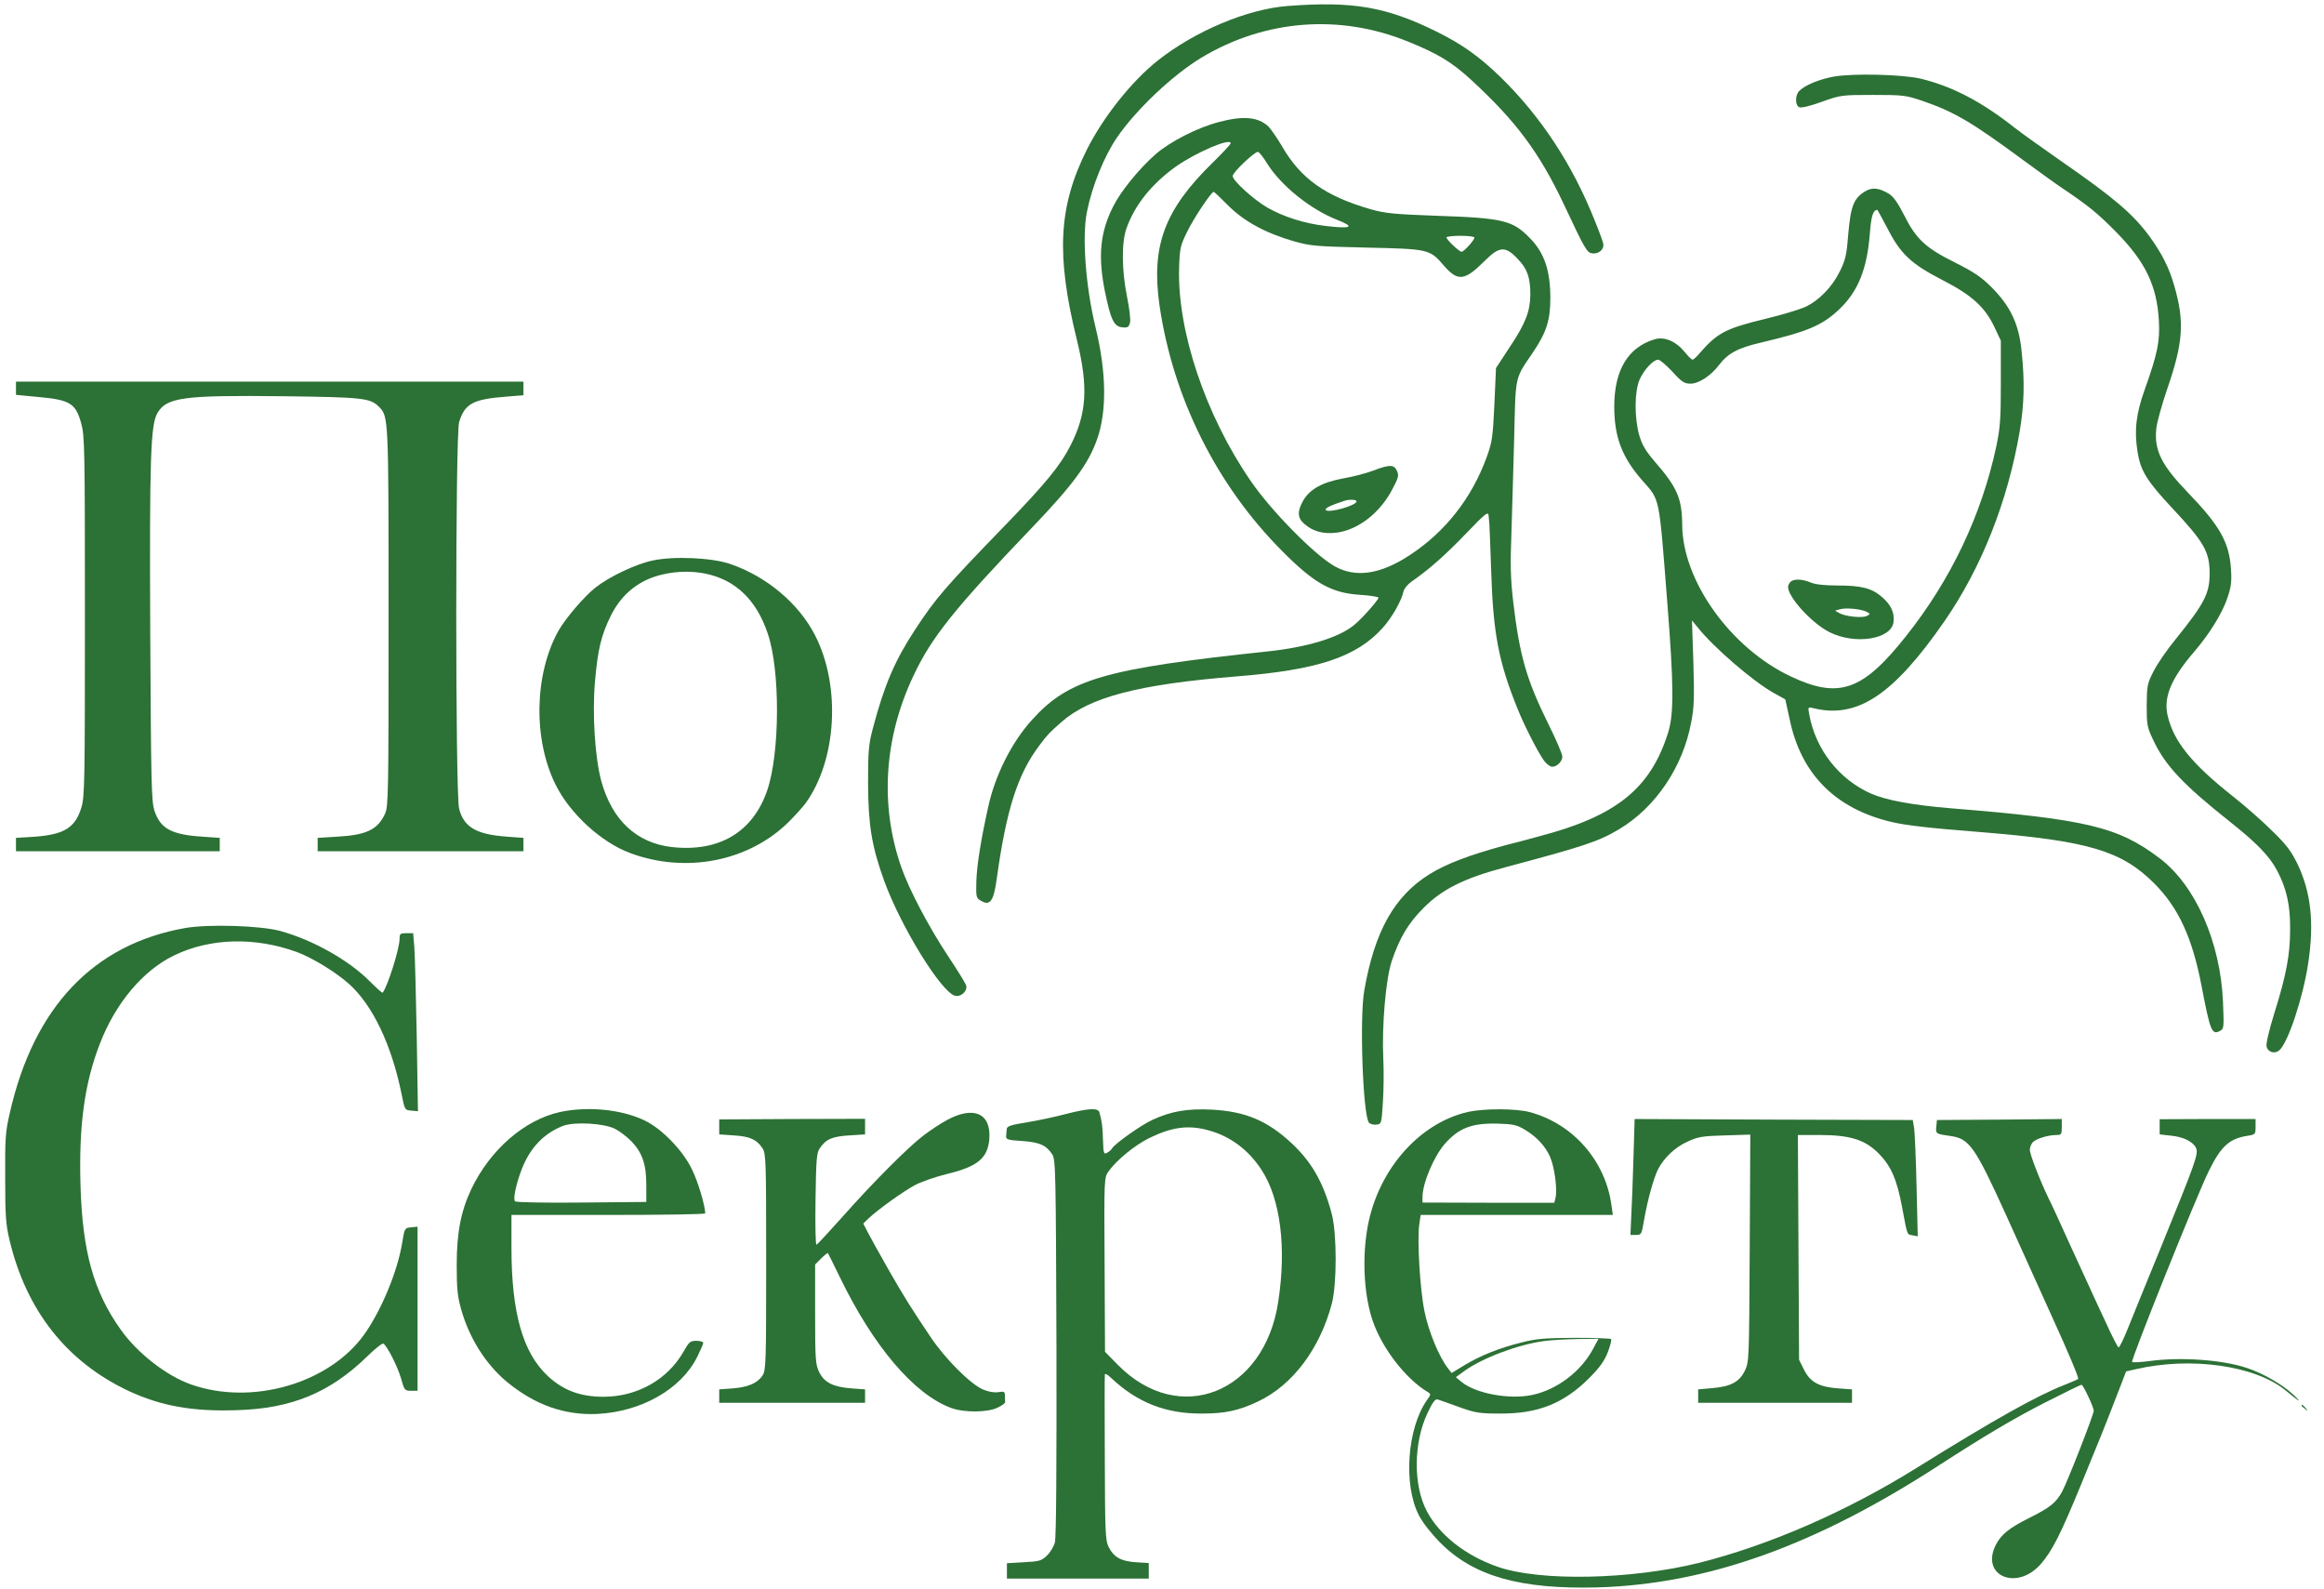
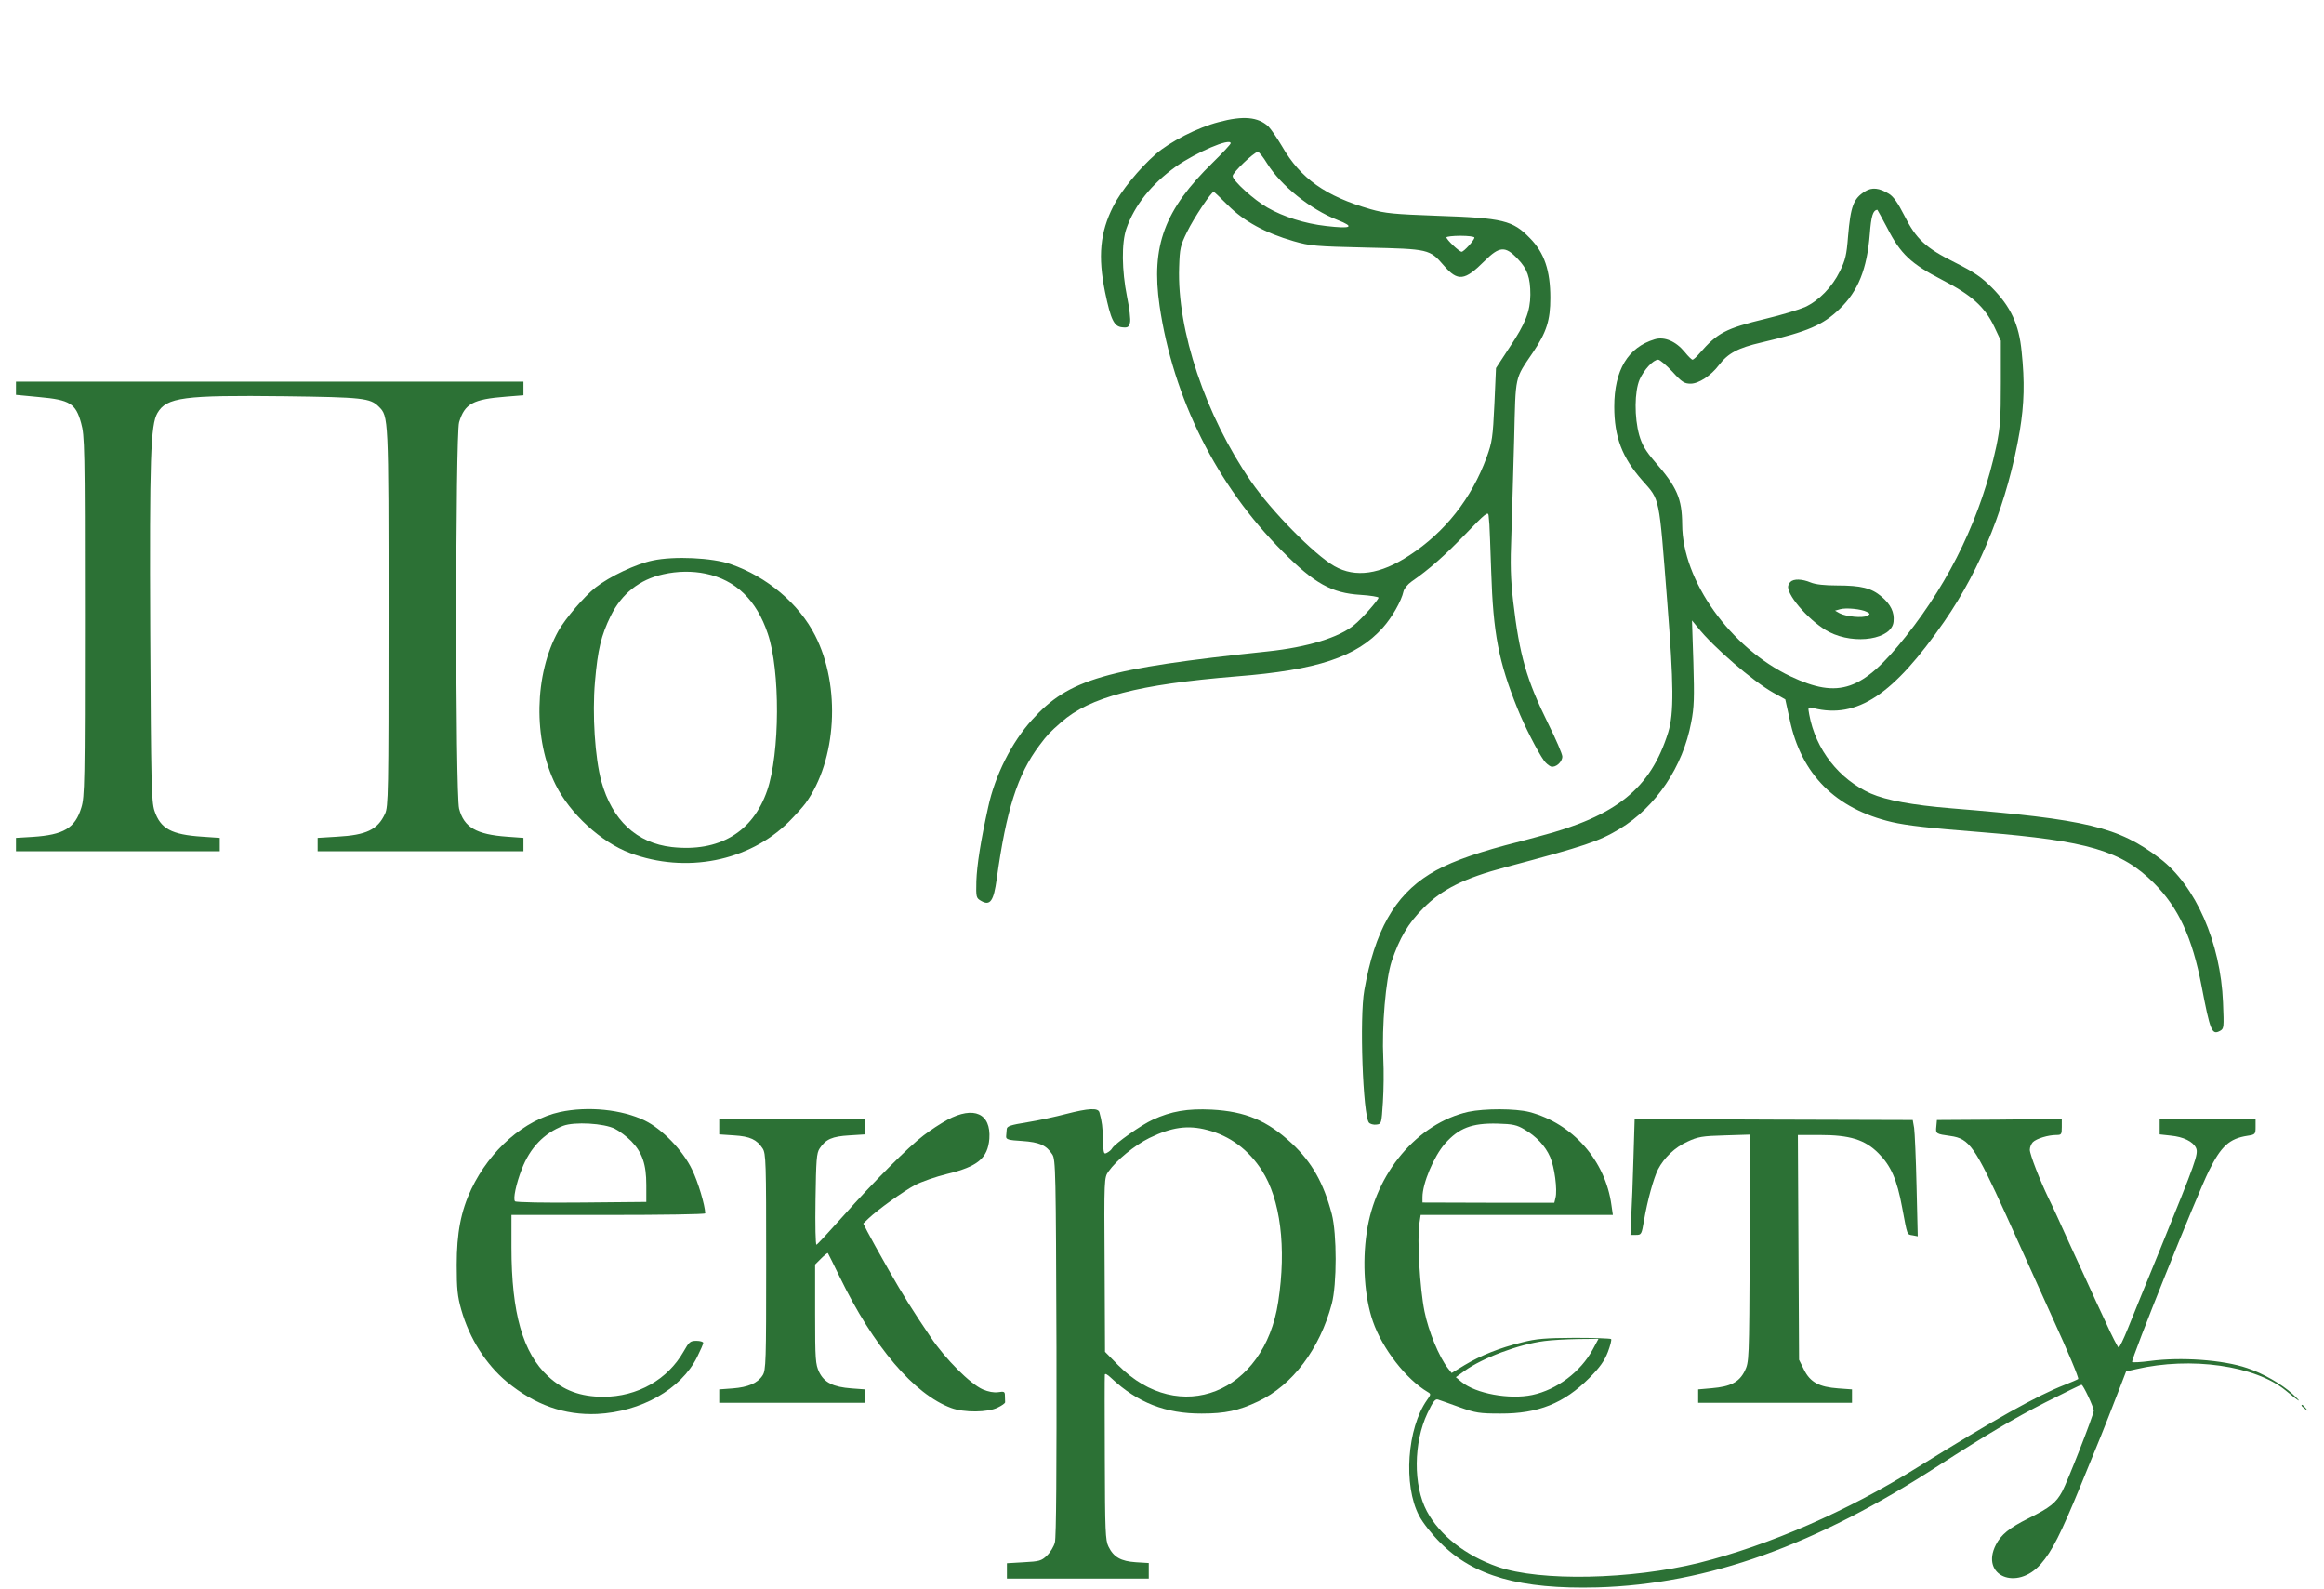
<svg xmlns="http://www.w3.org/2000/svg" width="1551" height="1060" viewBox="0 0 1551 1060" fill="none">
-   <path d="M859.334 4C832.667 6 797.6 20.667 772.667 40.4C755.334 54.133 736.4 77.867 725.334 99.867C706.4 137.733 704.667 170 718.667 226.667C726.4 258.133 725.334 275.867 714.534 297.067C707.734 310.533 698 322.4 670.934 350.4C630.667 391.867 624.267 399.467 610.8 420C597.2 440.667 590.133 457.2 582.533 486C579.733 496.667 579.333 500.8 579.333 522.667C579.467 550.533 581.733 564.667 590.133 587.867C601.2 618.267 628.133 662 637.333 664.4C641.333 665.467 645.867 661.2 644.8 657.6C644.267 655.867 638.933 647.333 632.933 638.267C619.733 618.4 606.667 593.467 601.467 578.533C587.067 537.2 590 492.133 609.733 450.667C621.733 425.2 637.067 406 688.8 352C716 323.6 726.4 309.467 732.134 293.2C738.8 274.667 738.4 248.133 731.2 218.667C724.534 191.333 722 157.6 725.467 141.067C728.934 123.867 736.934 104.267 745.467 91.733C758.267 73.067 782.8 49.867 802.134 38.267C844.4 13.067 893.867 9.2 939.334 27.6C959.6 35.733 968.934 41.467 981.734 53.2C1011.73 80.8 1027.2 101.6 1043.47 135.867C1058 166.8 1059.07 168.667 1062.8 169.067C1067.07 169.6 1070.67 166.267 1070 162.667C1069.73 161.2 1067.33 154.533 1064.53 147.733C1049.6 110 1028.53 78 1001.73 51.733C987.334 37.733 975.6 29.333 958.134 20.8C925.067 4.533 902.667 0.667 859.334 4Z" fill="#2C7135" />
-   <path d="M1223.33 51.2C1213.73 53.067 1204.67 56.8 1200.8 60.667C1197.87 63.6 1198 70.533 1200.93 71.6C1202.27 72.133 1208.8 70.533 1216 67.867C1228.4 63.467 1229.07 63.333 1250 63.333C1270 63.333 1272 63.6 1282.67 67.2C1303.87 74.4 1315.87 81.467 1349.47 106.267C1359.33 113.467 1371.2 122.133 1376 125.333C1393.47 137.067 1399.6 142 1412 154.533C1431.73 174.533 1439.47 190.4 1440.8 214C1441.6 227.6 1439.87 236.133 1431.33 260C1425.6 276.133 1424.27 286.8 1426.53 301.333C1428.53 314 1432.53 320.667 1449.73 339.067C1471.07 361.867 1474.67 368.133 1474.67 382.667C1474.67 396.133 1471.2 402.667 1451.87 426.667C1446.13 433.6 1439.6 443.2 1437.2 448C1433.07 456.133 1432.8 457.467 1432.67 470.667C1432.67 483.733 1432.93 485.2 1437.07 493.867C1445.07 510.933 1457.07 523.6 1488.67 548.667C1506.27 562.667 1514.4 571.067 1519.6 580.667C1526 592.8 1528.53 603.867 1528.4 620C1528.4 636.933 1525.87 650.533 1517.87 676C1514.53 686.8 1512.13 696.667 1512.67 698.267C1513.6 702.267 1518.27 703.467 1521.33 700.667C1527.2 695.333 1537.2 664.933 1540.53 642.267C1544.53 615.467 1542.27 595.333 1533.33 576.533C1529.07 567.867 1526 563.733 1516.4 554.4C1510 548 1498.13 537.6 1490 531.2C1462.53 509.467 1450.67 494.667 1446.67 477.6C1443.73 465.2 1448.93 452.8 1464.53 434.667C1474.4 423.2 1482.93 409.467 1486.4 399.333C1489.07 391.6 1489.47 388.267 1488.93 380C1487.87 362.133 1481.6 350.933 1460.53 329.067C1442.4 310.267 1437.6 300.533 1439.07 286C1439.47 282 1442.8 269.867 1446.53 259.067C1457.07 228.4 1458 214.667 1451.07 190.667C1447.6 178.533 1442.8 169.067 1434.27 157.333C1423.2 142.533 1410.93 132 1375.33 107.333C1362.93 98.667 1349.07 88.8 1344.67 85.333C1322.53 67.867 1303.2 57.733 1282 52.533C1269.6 49.6 1236.13 48.8 1223.33 51.2Z" fill="#2C7135" />
  <path d="M813.334 81.467C799.334 85.067 780.8 94.533 771.2 102.933C760.267 112.533 747.867 127.733 742.934 137.733C734.134 155.067 732.667 171.067 737.467 194.8C741.334 213.467 743.467 217.867 748.934 218.4C752.667 218.8 753.334 218.267 754.134 215.333C754.667 213.333 753.734 205.6 752.134 197.867C748.667 180.533 748.4 162.133 751.734 152.533C757.2 136.933 768.4 122.933 784.667 111.2C798.134 101.733 821.334 91.733 821.334 95.6C821.334 96.267 816 102 809.467 108.4C777.067 140 768.134 164.133 773.867 204C782.934 265.733 812.134 324.133 856 368C877.2 389.333 888.667 395.733 908 396.933C914.534 397.333 920 398.267 920 398.8C920 400.267 908.934 412.8 904 416.8C894 425.333 872.534 431.867 846 434.667C737.6 446.133 713.334 453.067 688.8 480.267C675.2 495.2 664 517.467 659.467 538.667C654.4 561.467 652 577.333 651.6 587.867C651.334 598.933 651.467 599.2 654.934 601.2C660.8 604.533 663.2 601.2 665.2 586.4C671.6 540.4 679.067 516.8 693.6 497.467C699.2 490 700.534 488.667 708.134 482C727.2 465.067 759.734 456.667 825.2 451.333C879.334 447.067 905.334 438.4 922.8 418.933C928.934 412.133 935.334 400.933 936.667 394.667C937.067 392.8 939.467 389.867 942.134 388C953.867 379.867 964.4 370.533 978.267 356.133C991.334 342.533 993.2 341.067 993.467 344C993.6 345.867 993.867 348.533 994 350C994.134 351.467 994.667 365.6 995.2 381.333C996.534 422.667 1000.13 441.6 1012.8 472.933C1017.2 484 1026.27 501.733 1030.4 507.467C1031.6 509.2 1033.73 510.933 1035.07 511.467C1038.13 512.4 1042.67 508.533 1042.67 504.8C1042.67 503.2 1038.53 493.467 1033.33 483.067C1018.67 453.333 1014.13 437.467 1009.87 401.333C1008.13 386.133 1007.87 376.667 1008.67 356.667C1009.07 342.667 1010 313.867 1010.53 292.667C1011.6 249.467 1010.67 253.467 1023.2 234.933C1032.13 221.6 1034.67 213.733 1034.67 198.8C1034.67 180.533 1030.67 168.667 1021.07 158.933C1009.6 147.067 1003.2 145.467 959.334 144C930.267 142.933 924.534 142.4 914.667 139.6C884.667 130.933 868 119.2 855.6 97.6C852.267 92 848.134 86 846.534 84.4C839.6 78 829.734 77.067 813.334 81.467ZM845.734 109.2C854.934 123.867 874.534 139.733 892.667 146.8C904.534 151.467 902 152.8 884.934 150.8C870.8 149.2 856.534 144.667 845.867 138.533C836.934 133.467 822.667 120.533 822.667 117.467C822.534 115.2 836.934 101.467 839.467 101.333C840.267 101.333 843.067 104.8 845.734 109.2ZM819.6 137.067C830.134 147.6 844.4 155.467 863.334 160.933C874.534 164.133 877.734 164.4 912 165.2C953.734 166.133 954.134 166.267 963.6 177.2C972.934 188 977.467 187.467 990.8 174.133C1000.67 164.267 1004.67 164 1012.8 172.667C1019.33 179.333 1021.33 185.2 1021.33 196.667C1021.2 207.733 1018.13 215.867 1007.47 231.733L998.4 245.6L997.334 269.733C996.267 292 995.867 294.933 992.134 305.2C982.134 332.533 964.4 355.067 940.667 370.533C921.2 383.333 904.534 385.733 890.534 377.733C877.2 370.133 848.534 341.067 834.8 321.067C804.534 277.2 785.467 220.4 786.934 178.267C787.334 165.733 787.734 163.867 792.267 154.667C796.667 145.6 808.4 128 810 128C810.4 128 814.667 132.133 819.6 137.067ZM984 158.533C984 160.267 976.934 168 975.467 168C973.867 168 965.334 159.867 965.334 158.4C965.334 157.867 969.6 157.333 974.667 157.333C979.867 157.333 984 157.867 984 158.533Z" fill="#2C7135" />
-   <path d="M916.533 314C912 315.733 902.933 318.133 896.533 319.2C882.533 321.733 874.133 326.4 869.733 334C865.6 341.333 865.867 345.733 870.667 349.733C876.4 354.667 883.2 356.4 891.6 355.467C906.267 353.733 921.067 342.267 929.333 326.267C933.333 318.667 933.733 317.2 932.267 314.133C930.4 309.867 927.333 309.867 916.533 314ZM905.333 334.533C905.333 337.333 886.267 342.667 884.8 340.267C884.133 339.067 888 337.2 897.333 334.133C900.8 333.067 905.333 333.333 905.333 334.533Z" fill="#2C7135" />
  <path d="M1244.67 127.733C1236.93 132.533 1235.07 137.6 1233.33 158C1232.4 170 1231.6 173.6 1227.87 181.067C1222.8 191.467 1213.87 200.667 1204.53 204.933C1200.8 206.533 1189.2 210.133 1178.53 212.667C1151.47 219.2 1146.13 222.133 1134.27 235.733C1132.27 238.133 1130.13 240 1129.6 240C1128.93 240 1126.67 237.733 1124.4 234.933C1118.53 227.733 1110.8 224.4 1104.27 226.4C1086.53 231.733 1077.33 246.933 1077.33 271.333C1077.33 291.6 1082.53 305.2 1096 320.533C1108 334.133 1107.07 329.867 1112.67 401.333C1117.07 456.933 1117.2 476 1113.33 488.667C1101.6 526.133 1078.8 544.533 1027.33 558C1023.73 559.067 1013.47 561.733 1004.67 564C981.333 570.267 965.067 576.4 954 583.333C930.667 597.867 917.467 621.2 910.533 660.667C907.2 678.933 909.6 744.133 913.6 749.067C914.4 750 916.667 750.667 918.533 750.4C922 750 922 749.867 922.933 735.333C923.467 727.2 923.6 714.4 923.2 706.667C922.133 684.933 924.8 653.467 928.8 641.333C934.133 625.733 939.733 616.133 950 605.867C962.4 593.333 977.067 586 1004.67 578.667C1058.27 564.4 1067.2 561.333 1080.93 553.067C1105.07 538.533 1123.2 511.6 1128.67 482C1130.67 472 1130.8 465.467 1130.13 442L1129.2 414L1132.93 418.533C1143.6 432 1169.87 454.533 1183.33 462.133L1191.47 466.667L1194.4 480C1202 516.667 1225.07 539.733 1262.67 548.533C1272.53 550.8 1287.47 552.533 1323.2 555.333C1393.33 561.067 1415.73 567.6 1437.47 589.2C1453.87 605.6 1463.07 625.467 1469.33 658.133C1475.07 688 1476.13 690.8 1481.6 687.867C1484.27 686.4 1484.27 685.6 1483.6 668.8C1482 628.933 1465.33 590.933 1441.47 572.8C1413.73 551.733 1392.67 546.667 1302 539.333C1276.27 537.2 1258.93 534 1248.53 529.467C1227.33 520 1211.73 500.133 1207.47 476.8C1206.53 471.733 1206.53 471.6 1210.27 472.533C1239.47 479.733 1263.6 463.733 1297.6 414.667C1322.53 378.667 1340 334.4 1348 287.333C1350.93 269.467 1351.33 254.8 1349.2 234.533C1347.47 216.4 1341.87 204.533 1329.33 191.867C1322.27 184.8 1317.73 181.733 1304.8 175.2C1285.2 165.467 1278.8 159.6 1270.8 143.6C1266.67 135.467 1263.6 131.067 1260.67 129.333C1254.13 125.333 1249.33 124.8 1244.67 127.733ZM1259.6 152.267C1268.4 169.467 1275.33 176 1296 186.667C1316 196.933 1324.67 204.8 1331.07 218.267L1335.33 227.333V255.333C1335.33 279.6 1334.93 285.2 1332.27 298C1322.4 343.867 1302 386.8 1272 424.533C1243.07 461.067 1227.2 466.533 1195.07 451.333C1154.93 432.4 1122.8 387.467 1122.67 350C1122.53 332.667 1119.33 325.067 1104.13 307.733C1098.13 300.667 1095.87 296.8 1094 290.4C1090.67 278.533 1090.8 261.2 1094.27 253.2C1097.2 246.667 1103.33 240 1106.67 240C1107.73 240 1112 243.6 1116.13 248C1122.4 254.933 1124.13 256 1128.27 256C1133.73 256 1141.87 250.667 1147.2 243.6C1153.2 235.733 1159.87 232.133 1175.47 228.533C1206.67 221.2 1216.53 216.933 1227.73 206.133C1240.13 194.267 1246 179.467 1247.87 156.267C1248.8 144 1250 140.267 1252.93 140C1253.07 140 1256 145.6 1259.6 152.267Z" fill="#2C7135" />
  <path d="M1194.93 388.267C1194 389.2 1193.33 390.667 1193.33 391.6C1193.33 398.533 1209.07 415.733 1220.8 421.733C1238.13 430.533 1262.67 426.533 1263.73 414.8C1264.4 408.533 1261.87 403.333 1255.73 398.133C1249.07 392.4 1242.13 390.667 1226 390.667C1217.73 390.667 1211.6 390 1208.4 388.667C1202.67 386.267 1197.07 386.133 1194.93 388.267ZM1245.87 408.267C1248.27 409.6 1248.27 409.733 1246 410.933C1243.2 412.533 1232 411.467 1227.73 409.2L1224.67 407.467L1228 406.533C1232 405.333 1242.27 406.4 1245.87 408.267Z" fill="#2C7135" />
  <path d="M10.667 259.067V263.467L26 264.933C46.667 266.8 50.534 269.2 54.134 282.267C56.534 290.8 56.667 298 56.667 411.333C56.667 522 56.534 531.867 54.267 538.933C50.134 552.533 42.534 557.067 21.734 558.4L10.667 559.067V563.467V568H78.667H146.667V563.467V559.067L135.067 558.267C114.4 556.933 107.067 552.933 103.067 540.933C101.067 534.667 100.8 523.333 100.267 422C99.734 304.8 100.534 283.333 105.067 275.6C111.2 265.067 122.534 263.6 190 264.4C242 265.067 247.067 265.6 252.8 271.333C259.334 277.867 259.334 277.2 259.334 412C259.334 529.867 259.2 538.267 256.934 543.067C252 553.6 244.534 557.2 225.067 558.267L212 559.067V563.467V568H280.667H349.334V563.467V559.067L338.4 558.267C317.867 556.8 309.6 552 306.4 539.6C303.867 529.733 303.867 290.133 306.4 281.733C310.134 269.333 315.6 266.4 337.734 264.667L349.334 263.733V259.2V254.667H180H10.667V259.067Z" fill="#2C7135" />
  <path d="M435.6 374C424.534 376.267 406.8 384.667 397.467 392C389.734 398.133 377.467 412.533 372.667 420.933C356.534 450 355.734 493.333 370.8 523.6C380.4 542.933 401.2 562 420.534 569.2C457.734 583.067 499.734 574.8 526.4 548.4C530.667 544.133 535.734 538.533 537.6 536C558.4 507.333 561.334 457.867 544 424C533.2 402.8 511.867 384.8 487.6 376.4C475.467 372.133 449.867 370.933 435.6 374ZM470.934 382.8C490.934 386.933 504.934 400.4 512.4 422.8C520.8 447.333 520.534 502.667 512 527.467C502.4 555.333 479.867 568.667 448.4 565.2C424.934 562.533 408.534 547.333 401.334 521.333C397.067 505.6 395.2 476.8 397.067 454.933C398.934 433.333 401.2 424 407.6 410.933C414.8 396.267 426.8 386.667 442.667 383.2C452.134 381.067 462 380.933 470.934 382.8Z" fill="#2C7135" />
-   <path d="M123.733 619.2C62.4 630 22.533 672 6.533 742.667C3.6 755.2 3.333 759.733 3.467 786C3.467 811.333 3.867 817.067 6.4 827.6C17.6 874.533 44.533 908.667 85.867 928.133C107.333 938.133 128.667 942 158.267 940.933C194.667 939.867 220.4 929.2 245.333 904.8C250.4 899.867 255.067 896.133 255.867 896.533C258.4 898.133 265.2 911.467 267.6 919.6C269.867 927.733 270.133 928 274.4 928H278.667V873.2V818.533L274.4 818.933C270.133 819.333 270 819.467 268.4 829.333C265.333 848.267 254.533 874.267 243.2 890.267C219.733 923.2 168 938.133 127.333 923.733C110.933 917.867 91.733 902.933 80.667 887.333C62.4 861.733 55.067 835.2 53.733 791.2C52.533 751.2 56.4 722.667 66.667 696.4C77.067 669.333 95.467 647.467 116.267 637.467C140.267 625.867 170 625.067 198 635.2C208.267 638.933 224.133 648.667 232.933 656.533C248.8 670.8 261.333 697.2 268 730C270.133 740.667 270.133 740.667 274.533 741.067L278.933 741.467L278.133 691.733C277.6 664.4 276.933 637.6 276.533 632.267L275.733 622.667H271.2C267.067 622.667 266.667 623.067 266.667 626.533C266.667 633.067 258.533 658.667 255.333 662.4C255.067 662.667 251.2 659.2 246.667 654.667C232.533 640.533 208.8 627.2 187.067 621.2C173.867 617.6 139.467 616.533 123.733 619.2Z" fill="#2C7135" />
  <path d="M373.734 742C350 747.2 327.067 767.2 314.534 793.467C307.6 808.133 304.8 822.667 304.8 844C304.8 860.133 305.334 865.067 307.867 874C313.334 893.2 324.4 910.533 338.4 922.133C357.067 937.467 376.667 944.4 398.534 943.467C427.867 942 454.4 927.067 465.2 905.6C467.467 901.067 469.334 896.8 469.334 896C469.334 895.333 467.334 894.667 464.8 894.667C460.667 894.667 459.867 895.333 456.267 901.733C445.6 920.533 425.334 932 402.667 932C387.334 932 376 927.733 365.867 918.4C348.934 902.8 341.334 876.133 341.334 832.267V810.667H406C441.6 810.667 470.667 810.267 470.667 809.6C470.534 804.267 465.867 788.533 461.867 780.4C455.867 767.733 441.734 753.2 430.4 747.733C415.067 740.267 392.4 738 373.734 742ZM410.4 753.2C413.6 754.8 418.4 758.533 421.334 761.467C428.667 769.067 431.334 776.933 431.334 790.667V802L388.134 802.4C363.467 802.667 344.4 802.267 343.734 801.6C342.267 800.133 344.4 790 348.267 780C353.734 765.867 363.067 756.133 375.867 751.2C383.334 748.4 403.067 749.467 410.4 753.2Z" fill="#2C7135" />
  <path d="M711.334 743.333C704.8 745.067 693.2 747.6 685.734 748.8C674.134 750.667 672 751.467 671.867 753.467C671.734 754.933 671.6 757.067 671.467 758.267C671.334 760.267 672.934 760.8 682.134 761.333C693.734 762.133 698.267 764.133 702.267 770.267C704.534 773.6 704.667 782 705.067 899.067C705.2 979.733 704.934 1026 704 1029.2C703.334 1031.87 700.934 1035.87 698.667 1038C695.067 1041.47 693.6 1041.87 683.334 1042.4L672 1043.07V1048.13V1053.33H719.334H766.667V1048.13V1042.93L758 1042.4C748.134 1041.73 743.2 1039.07 739.734 1031.87C737.734 1027.87 737.467 1021.47 737.334 973.333C737.2 943.6 737.2 918.4 737.334 917.467C737.334 916.133 738.8 916.8 741.734 919.6C759.067 935.867 778 943.333 802 943.2C817.6 943.2 826.534 941.333 839.734 935.067C862.534 924.267 880.8 900.133 888.8 870C892.267 856.933 892.267 823.333 888.8 810C883.334 789.333 875.6 775.6 862.267 763.067C845.867 747.733 831.2 741.6 808.667 740.4C792.4 739.6 781.6 741.467 769.2 747.2C761.734 750.533 744.134 763.067 742.267 766.133C741.734 767.2 740.134 768.533 738.8 769.2C736.667 770.4 736.4 769.733 736.134 760.933C735.867 752 735.467 748.4 733.734 742.267C732.934 739.067 726.4 739.467 711.334 743.333ZM805.734 754C820.8 757.867 833.334 767.2 842.134 780.933C854.534 800.133 858.667 832.4 853.067 868.667C843.867 929.6 787.067 952.133 746.267 910.933L737.467 902L737.2 843.867C736.8 786.133 736.934 785.733 739.734 781.733C745.067 774.133 757.334 764.133 767.067 759.333C781.867 752.133 792.667 750.533 805.734 754Z" fill="#2C7135" />
  <path d="M980 741.867C946 749.467 917.867 782.8 912.134 822.267C909.067 842.533 910.667 865.733 916.267 881.733C922.534 899.867 938.4 920.267 952.8 928.8C955.067 930.133 955.067 930.4 952.4 934.133C939.067 952.933 936.4 991.067 947.067 1011.33C949.467 1016 955.467 1023.6 961.334 1029.47C983.467 1051.73 1014.53 1060.53 1066 1059.2C1139.73 1057.07 1211.87 1031.2 1294.67 977.333C1323.33 958.8 1344.27 946.267 1365.07 935.733C1377.73 929.333 1388.53 924 1389.2 924C1390.27 924 1397.33 938.933 1397.33 941.333C1397.33 943.867 1379.87 988.533 1376.27 995.2C1372.13 1002.8 1368.27 1005.87 1353.87 1013.07C1340.8 1019.6 1335.47 1024 1332 1030.8C1321.47 1051.47 1346 1061.87 1362 1043.6C1369.47 1035.07 1375.2 1023.87 1388.93 990.4C1401.33 960.267 1403.47 955.067 1414 927.867L1418.93 915.067L1425.47 913.6C1462.13 905.067 1505.2 911.2 1525.33 927.733C1534.93 935.733 1537.2 936.8 1530 930.133C1522.93 923.6 1510.13 916.267 1499.6 912.8C1483.47 907.333 1455.47 905.333 1434.8 908.133C1428.8 908.933 1423.47 909.2 1422.93 908.8C1421.87 907.733 1466.4 796.8 1474.13 781.333C1482.27 764.8 1487.87 759.733 1499.87 757.867C1505.2 757.067 1505.33 756.8 1505.33 751.733V746.667H1473.33L1441.33 746.8V751.867V756.933L1448.53 757.733C1457.2 758.533 1463.6 761.733 1465.6 766C1467.33 769.867 1465.47 775.067 1442 832.667C1432.67 855.333 1422.8 879.733 1420 886.667C1417.2 893.6 1414.53 899.2 1413.87 899.067C1413.33 898.933 1409.33 891.2 1405.07 881.733C1400.67 872.4 1395.87 862 1394.4 858.667C1392.93 855.333 1386.8 842.133 1380.93 829.333C1375.2 816.533 1368.93 802.933 1367.07 799.333C1361.47 787.733 1354.67 770.267 1354.67 767.2C1354.67 765.467 1355.6 763.333 1356.67 762.133C1359.07 759.733 1366.93 757.333 1372.4 757.333C1375.73 757.333 1376 756.933 1376 752V746.667L1334.4 747.067L1292.67 747.333L1292.27 751.733C1291.73 756.533 1292.13 756.667 1301.73 758C1314.27 759.733 1318 764.933 1338.8 810.667C1346.27 827.2 1360.4 858.4 1370.13 880C1380 901.6 1387.6 919.6 1386.93 920.133C1386.4 920.533 1382.4 922.267 1378 924C1359.6 931.2 1331.6 946.8 1279.33 979.333C1232.53 1008.53 1180.67 1031.07 1134 1042.8C1088.67 1054 1028 1055.33 999.6 1045.47C978.134 1038 960.8 1024.4 952.267 1008.4C943.067 991.067 943.334 962.667 952.667 942.933C956.4 935.067 957.867 933.2 959.734 933.867C960.934 934.267 967.467 936.533 974 938.933C984.8 942.8 987.467 943.2 1001.33 943.2C1026.53 943.333 1043.73 936.4 1060.67 919.467C1067.73 912.4 1070.8 908 1073.07 902.133C1074.67 897.867 1075.73 893.867 1075.2 893.467C1074.8 893.067 1063.87 892.667 1050.93 892.667C1031.2 892.8 1025.47 893.2 1015.6 895.733C1000.53 899.467 988.267 904.4 977.334 910.933L968.8 916.133L966.4 913.067C960.4 905.467 953.334 888.267 950.667 874.933C947.6 859.867 945.734 826.933 947.2 816.933L948.134 810.667H1012.27H1076.4L1075.47 804.267C1071.47 774.4 1049.6 749.6 1020.67 742C1011.33 739.6 990.667 739.6 980 741.867ZM1017.33 753.6C1025.33 758.267 1031.33 764.667 1034.53 772C1037.47 778.667 1039.47 793.867 1038.13 799.2L1037.33 802.533H993.334L949.334 802.4V798.8C949.334 789.6 956.934 771.6 964.267 763.2C973.6 752.667 982.267 749.333 999.334 749.733C1009.73 750 1012.4 750.667 1017.33 753.6ZM1063.07 900.267C1055.07 915.2 1039.07 927.333 1022.53 930.8C1007.33 934 984.934 929.867 975.467 922.133L971.6 918.933L977.467 914.667C989.6 906 1013.33 897.067 1030.67 894.8C1035.47 894.133 1045.47 893.6 1053.07 893.467L1066.8 893.333L1063.07 900.267Z" fill="#2C7135" />
  <path d="M632.267 747.2C627.6 749.733 620.533 754.4 616.4 757.6C606.133 765.333 582.667 788.933 562.667 811.467C553.6 821.6 545.6 830.267 544.933 830.533C544.267 830.8 544 817.6 544.267 800.4C544.667 774 544.933 769.333 547.067 766.267C551.067 760.133 555.467 758.267 566.8 757.6L577.333 756.933V751.733V746.533L528.667 746.667L480 746.933V752V756.933L489.867 757.6C500.667 758.267 505.067 760.4 508.933 766.267C511.2 769.6 511.333 775.333 511.333 842C511.333 908.533 511.2 914.4 508.933 917.733C505.6 922.933 499.2 925.6 489.067 926.4L480 927.067V931.467V936H528.667H577.333V931.467V927.067L568.267 926.4C556 925.467 550.133 922.533 546.667 915.467C544.267 910.267 544 907.333 544 876.8V843.733L548 839.733C550.267 837.467 552.267 835.867 552.533 836.133C552.8 836.4 556.267 843.6 560.4 852C582.933 898.533 610.133 930.4 634.8 939.467C643.333 942.667 659.333 942.533 665.867 939.2C668.667 937.867 670.933 936.267 670.8 935.6C670.8 935.067 670.667 933.2 670.667 931.467C670.667 928.533 670.267 928.267 666.133 928.933C663.333 929.333 659.6 928.667 655.867 927.067C647.467 923.333 630.933 906.8 621.333 892.533C608.8 874 602.8 864.4 593.067 847.333C586.8 836.267 580.4 824.8 578.933 821.867L576.133 816.4L579.733 812.933C585.733 807.2 602.8 794.933 610.8 790.667C614.933 788.533 624.4 785.2 632 783.333C652.533 778.4 659.2 772.8 660.267 759.867C661.467 742.933 650 737.733 632.267 747.2Z" fill="#2C7135" />
  <path d="M1090.13 773.067C1089.73 787.467 1089.07 804.933 1088.67 811.6L1088.13 824H1091.87C1095.47 824 1095.6 823.6 1097.2 814.267C1099.47 800.933 1103.6 786.133 1106.53 780.267C1110.53 772.533 1117.87 765.467 1126.27 761.733C1133.07 758.533 1136.13 758 1151.07 757.6L1168.13 757.067L1167.73 832.8C1167.33 908.4 1167.33 908.667 1164.4 914.8C1160.67 922.267 1154.93 925.2 1142.4 926.267L1133.33 927.067V931.467V936H1184.67H1236V931.467V927.067L1226.8 926.4C1214 925.467 1208.13 922.267 1204 914L1200.67 907.333L1200.27 832.267L1199.87 757.333H1214.4C1234.53 757.333 1244.53 760.4 1253.6 769.467C1262 777.867 1266 786.933 1269.47 805.733C1273.07 824.8 1272.53 823.6 1276.53 824.267L1279.87 824.933L1279.07 791.467C1278.67 773.067 1277.87 755.6 1277.47 752.667L1276.53 747.333L1183.73 747.067L1090.93 746.667L1090.13 773.067Z" fill="#2C7135" />
  <path d="M1536 937.867C1536 938.133 1537.07 939.2 1538.4 940.133C1540.4 941.867 1540.53 941.733 1538.8 939.6C1537.07 937.467 1536 936.8 1536 937.867Z" fill="#2C7135" />
</svg>